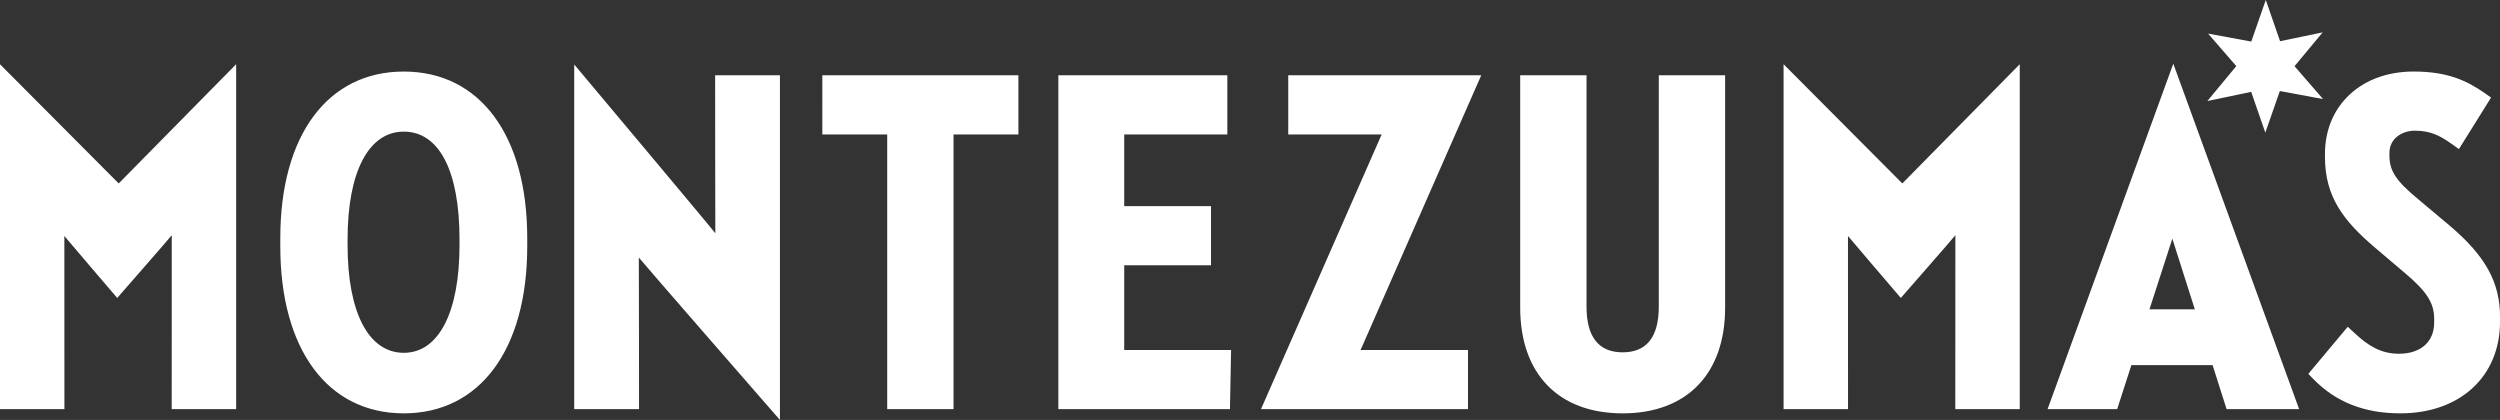
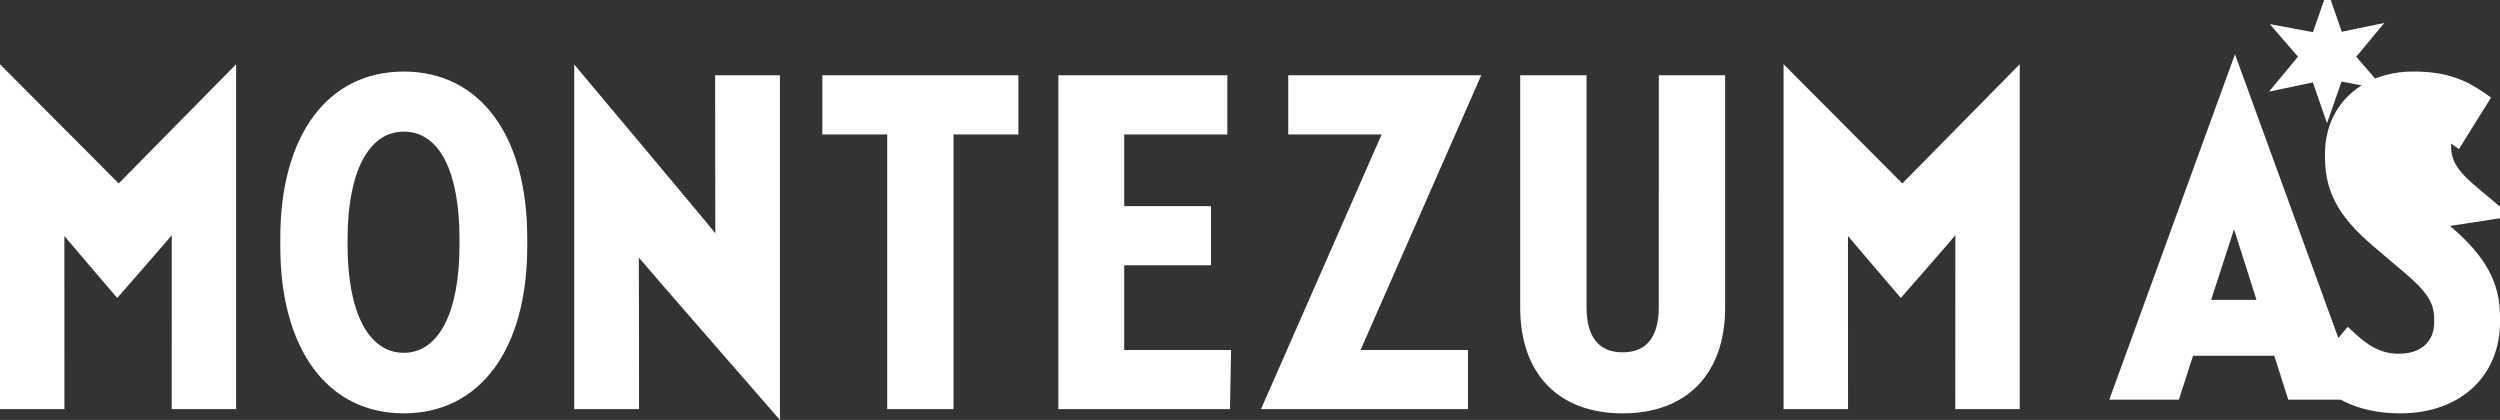
<svg xmlns="http://www.w3.org/2000/svg" width="256" height="43" viewBox="0 0 256 43">
  <rect x="0" y="0" width="256" height="43" fill="#333333" stroke="none" />
-   <path fill="#fff" d="M24.182 6.575v35.32h-6.6s.002-17.508.006-17.81c-.132.194-5.583 6.425-5.583 6.425s-5.3-6.18-5.415-6.346c.004.272.006 17.732.006 17.732h-6.6V6.576l12.16 12.208zm182.641 0v35.32h-6.6s.002-17.508.007-17.81c-.132.194-5.584 6.425-5.584 6.425s-5.299-6.18-5.414-6.346c.004.272.006 17.732.006 17.732h-6.6V6.576l12.16 12.208zm-165.477.751c7.798 0 12.643 6.532 12.643 17.046v.86c0 10.545-4.845 17.094-12.643 17.094-7.798 0-12.643-6.55-12.643-17.093v-.861c0-10.514 4.845-17.046 12.643-17.046 0 0-7.798 0 0 0zm0 6.153c-3.604 0-5.755 4.126-5.755 11.037v.574c0 6.91 2.15 11.037 5.755 11.037 3.574 0 5.708-4.127 5.708-11.037v-.574c0-7.014-2.08-11.037-5.708-11.037zM73.25 23.888c-.012-.483-.02-16.178-.02-16.178h6.636v35.294S65.625 26.676 65.415 26.371c.015.545.022 15.525.022 15.525H58.8V6.602S73.034 23.56 73.25 23.888M84.207 7.709h20.077v6.057H97.64v28.13h-6.79v-28.13h-6.644zm30.913 28.13h10.943l-.115 6.057h-17.573V7.71h17.305v6.056h-10.56v7.34h8.888v6.057h-8.888zm16.797-28.13h19.762l-12.355 28.13h10.998v6.057h-21.196l12.357-28.13h-9.566zm37.944 0h6.792V31.5c0 6.78-3.923 10.827-10.492 10.827-6.57 0-10.493-4.047-10.493-10.826V7.71h6.792v23.694c0 3.102 1.245 4.674 3.7 4.674s3.7-1.572 3.7-4.674zm81.022 15.426c3.638 3.09 5.121 5.79 5.121 9.322v.478c0 5.617-4.1 9.391-10.206 9.391-3.694 0-6.613-1.152-8.923-3.524l-.503-.516 4.038-4.825.71.656c1.362 1.264 2.654 2.106 4.536 2.106 2.223 0 3.604-1.223 3.604-3.192v-.383c0-1.621-.758-2.806-3.003-4.695l-3.159-2.682c-3.1-2.653-5.02-5.113-5.02-9.175v-.335c0-4.966 3.726-8.435 9.06-8.435 3.44 0 5.412.889 7.317 2.223l.63.442-3.29 5.274-.799-.567c-1.174-.832-2.158-1.315-3.716-1.315-1.293 0-2.601.784-2.601 2.282v.24c0 1.597.662 2.606 2.95 4.499l3.254 2.73m-24.312 14.258h-8.316l-1.192 3.684-.26.82h-7.13l12.873-35.373 12.887 35.373h-7.428zm-1.82-5.716l-2.302-7.235-2.342 7.235zm8.73-27.456l4.36-.905-2.88 3.463 2.918 3.365-4.422-.821-1.487 4.262-1.447-4.177-4.49.94 2.966-3.577-2.89-3.332 4.422.82 1.486-4.262z" />
+   <path fill="#fff" d="M24.182 6.575v35.32h-6.6s.002-17.508.006-17.81c-.132.194-5.583 6.425-5.583 6.425s-5.3-6.18-5.415-6.346c.004.272.006 17.732.006 17.732h-6.6V6.576l12.16 12.208zm182.641 0v35.32h-6.6s.002-17.508.007-17.81c-.132.194-5.584 6.425-5.584 6.425s-5.299-6.18-5.414-6.346c.004.272.006 17.732.006 17.732h-6.6V6.576l12.16 12.208zm-165.477.751c7.798 0 12.643 6.532 12.643 17.046v.86c0 10.545-4.845 17.094-12.643 17.094-7.798 0-12.643-6.55-12.643-17.093v-.861c0-10.514 4.845-17.046 12.643-17.046 0 0-7.798 0 0 0zm0 6.153c-3.604 0-5.755 4.126-5.755 11.037v.574c0 6.91 2.15 11.037 5.755 11.037 3.574 0 5.708-4.127 5.708-11.037v-.574c0-7.014-2.08-11.037-5.708-11.037zM73.25 23.888c-.012-.483-.02-16.178-.02-16.178h6.636v35.294S65.625 26.676 65.415 26.371c.015.545.022 15.525.022 15.525H58.8V6.602S73.034 23.56 73.25 23.888M84.207 7.709h20.077v6.057H97.64v28.13h-6.79v-28.13h-6.644zm30.913 28.13h10.943l-.115 6.057h-17.573V7.71h17.305v6.056h-10.56v7.34h8.888v6.057h-8.888zm16.797-28.13h19.762l-12.355 28.13h10.998v6.057h-21.196l12.357-28.13h-9.566zm37.944 0h6.792V31.5c0 6.78-3.923 10.827-10.492 10.827-6.57 0-10.493-4.047-10.493-10.826V7.71h6.792v23.694c0 3.102 1.245 4.674 3.7 4.674s3.7-1.572 3.7-4.674zm81.022 15.426c3.638 3.09 5.121 5.79 5.121 9.322v.478c0 5.617-4.1 9.391-10.206 9.391-3.694 0-6.613-1.152-8.923-3.524l-.503-.516 4.038-4.825.71.656c1.362 1.264 2.654 2.106 4.536 2.106 2.223 0 3.604-1.223 3.604-3.192v-.383c0-1.621-.758-2.806-3.003-4.695l-3.159-2.682c-3.1-2.653-5.02-5.113-5.02-9.175v-.335c0-4.966 3.726-8.435 9.06-8.435 3.44 0 5.412.889 7.317 2.223l.63.442-3.29 5.274-.799-.567v.24c0 1.597.662 2.606 2.95 4.499l3.254 2.73m-24.312 14.258h-8.316l-1.192 3.684-.26.82h-7.13l12.873-35.373 12.887 35.373h-7.428zm-1.82-5.716l-2.302-7.235-2.342 7.235zm8.73-27.456l4.36-.905-2.88 3.463 2.918 3.365-4.422-.821-1.487 4.262-1.447-4.177-4.49.94 2.966-3.577-2.89-3.332 4.422.82 1.486-4.262z" />
</svg>